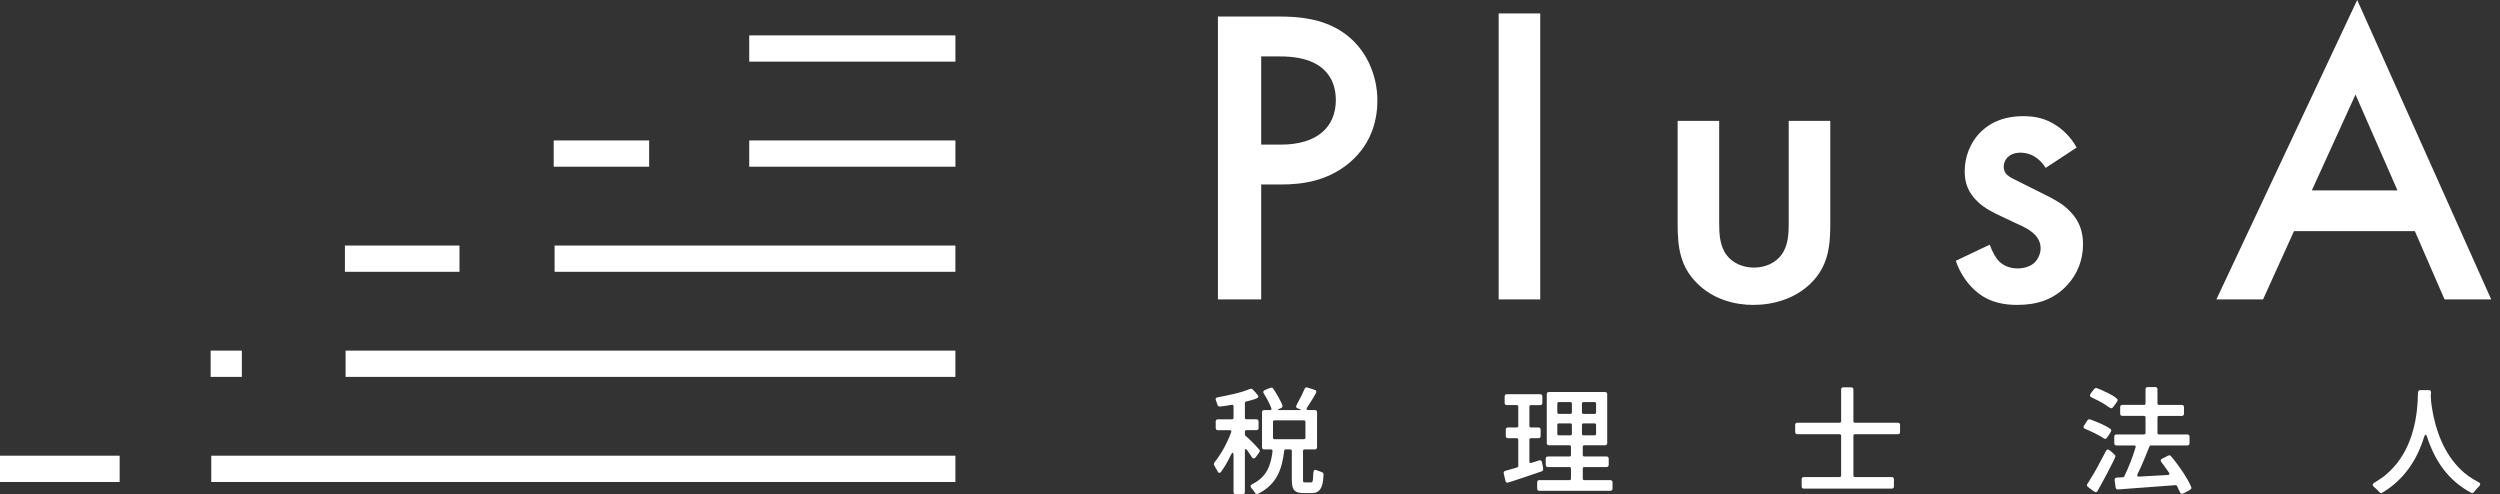
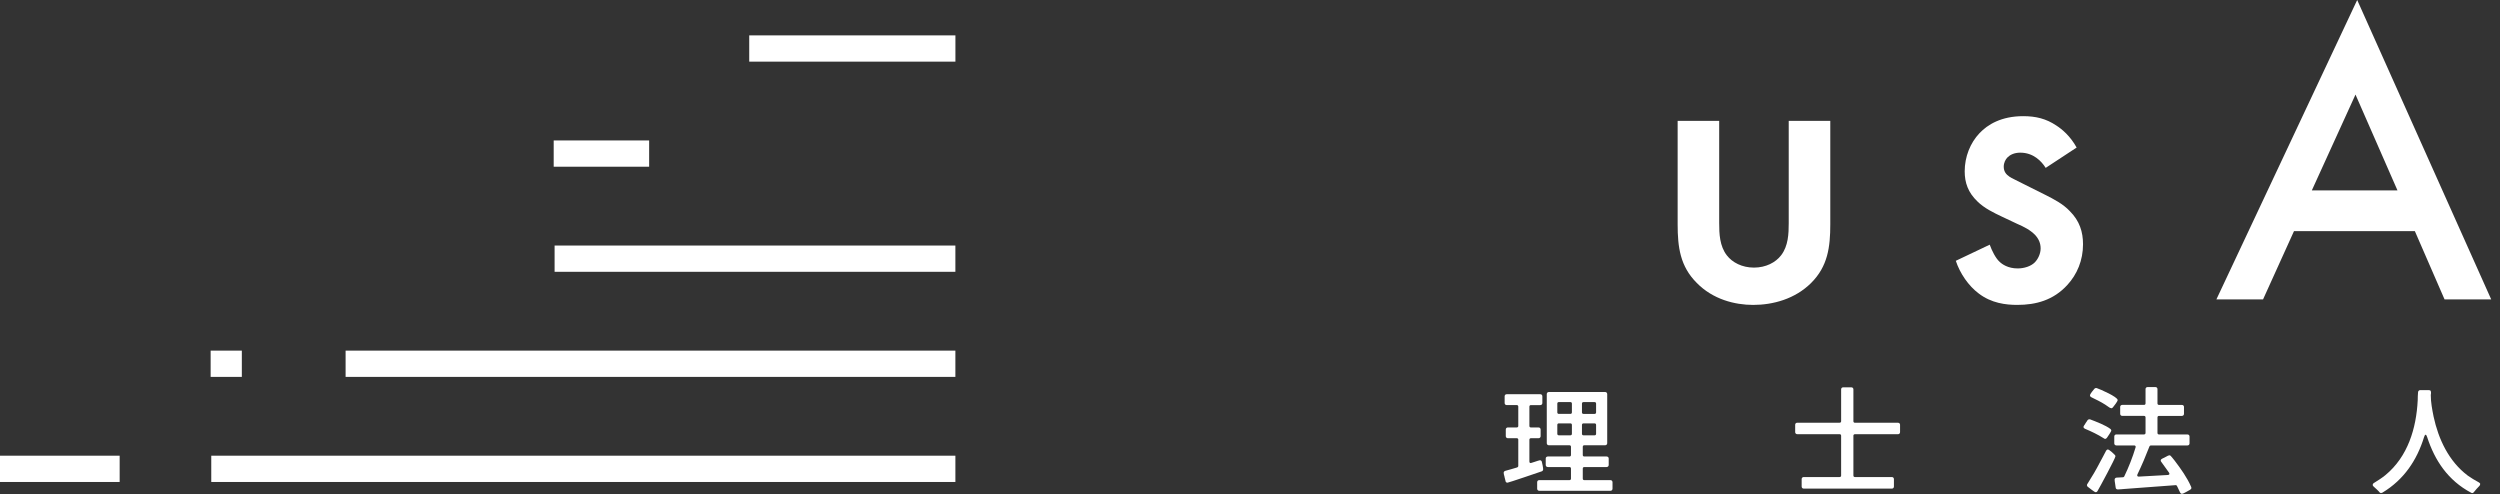
<svg xmlns="http://www.w3.org/2000/svg" width="172" height="34" viewBox="0 0 172 34" fill="none">
  <rect x="0" y="0" width="172" height="34" fill="#333333" stroke="none" />
  <path d="M8.232 31.352H0V33.16H8.232V31.352Z" fill="white" />
  <path d="M16.638 24.123H14.492V25.93H16.638V24.123Z" fill="white" />
  <path d="M65.731 31.352H14.535V33.16H65.731V31.352Z" fill="white" />
-   <path d="M31.612 16.893H23.73V18.7H31.612V16.893Z" fill="white" />
  <path d="M65.73 24.123H23.777V25.93H65.73V24.123Z" fill="white" />
  <path d="M44.661 9.663H38.094V11.47H44.661V9.663Z" fill="white" />
  <path d="M65.73 16.893H38.156V18.7H65.73V16.893Z" fill="white" />
  <path d="M65.733 2.434H51.547V4.241H65.733V2.434Z" fill="white" />
-   <path d="M65.733 9.663H51.547V11.47H65.733V9.663Z" fill="white" />
-   <path d="M88.082 1.139C89.279 1.139 90.942 1.256 92.342 2.189C93.976 3.269 94.764 5.137 94.764 6.916C94.764 8.054 94.472 9.805 92.867 11.175C91.321 12.488 89.541 12.693 88.111 12.693H86.77V20.6H83.793V1.139H88.082ZM86.77 9.95H88.111C90.679 9.95 91.905 8.696 91.905 6.886C91.905 5.807 91.468 3.882 88.082 3.882H86.77V9.951V9.95Z" fill="white" />
-   <path d="M105.969 0.925V20.599H103.109V0.925H105.969Z" fill="white" />
  <path d="M118.28 8.315V15.348C118.28 16.077 118.309 16.923 118.804 17.565C119.184 18.06 119.855 18.411 120.672 18.411C121.489 18.411 122.16 18.06 122.54 17.565C123.035 16.923 123.064 16.077 123.064 15.348V8.315H125.924V15.435C125.924 17.011 125.749 18.324 124.612 19.461C123.503 20.57 121.986 20.978 120.615 20.978C119.359 20.978 117.842 20.599 116.734 19.461C115.596 18.323 115.422 17.011 115.422 15.435V8.315H118.282H118.28Z" fill="white" />
  <path d="M140.746 11.554C140.453 11.088 139.899 10.503 138.995 10.503C138.586 10.503 138.295 10.649 138.119 10.825C137.973 10.971 137.857 11.204 137.857 11.466C137.857 11.788 138.003 11.991 138.264 12.166C138.44 12.283 138.615 12.342 139.227 12.662L140.686 13.391C141.328 13.713 141.941 14.033 142.408 14.53C143.078 15.2 143.312 15.959 143.312 16.805C143.312 17.914 142.904 18.877 142.232 19.607C141.269 20.657 140.074 20.977 138.789 20.977C138.002 20.977 137.009 20.861 136.134 20.19C135.434 19.665 134.851 18.819 134.559 17.943L136.893 16.834C137.039 17.243 137.301 17.768 137.563 18.002C137.739 18.177 138.147 18.468 138.819 18.468C139.256 18.468 139.723 18.322 139.986 18.059C140.22 17.826 140.395 17.447 140.395 17.096C140.395 16.746 140.278 16.455 140.015 16.163C139.665 15.812 139.257 15.608 138.789 15.404L137.739 14.908C137.185 14.646 136.513 14.325 136.046 13.858C135.405 13.245 135.171 12.574 135.171 11.786C135.171 10.793 135.551 9.831 136.192 9.16C136.746 8.576 137.68 7.992 139.197 7.992C140.073 7.992 140.773 8.167 141.473 8.634C141.881 8.897 142.436 9.363 142.873 10.151L140.742 11.551L140.746 11.554Z" fill="white" />
  <path d="M166.142 15.901H157.827L155.698 20.599H152.488L162.175 0L171.395 20.599H168.185L166.142 15.902V15.901ZM164.947 13.101L162.058 6.507L159.053 13.101H164.947Z" fill="white" />
-   <path d="M85.703 30.895C85.67 30.895 85.647 30.942 85.647 31.038V33.866C85.647 33.937 85.591 34.001 85.503 34.001H85.01C84.922 34.001 84.867 33.937 84.867 33.865V31.388C84.867 31.229 84.843 31.149 84.803 31.149C84.771 31.149 84.724 31.212 84.66 31.349C84.477 31.731 84.269 32.105 84.014 32.456L83.998 32.472C83.99 32.488 83.974 32.496 83.966 32.504L83.919 32.528H83.911L83.886 32.536C83.847 32.528 83.831 32.512 83.815 32.497L83.624 32.17C83.576 32.091 83.528 31.995 83.512 31.948C83.512 31.94 83.512 31.924 83.52 31.916L83.544 31.844C83.544 31.844 83.544 31.836 83.552 31.836V31.82C84.054 31.182 84.428 30.482 84.707 29.733C84.74 29.653 84.699 29.598 84.612 29.597H83.784C83.696 29.597 83.641 29.533 83.641 29.454V28.991C83.641 28.912 83.696 28.848 83.784 28.848H84.764C84.827 28.848 84.868 28.809 84.868 28.745V27.956C84.868 27.876 84.82 27.836 84.748 27.852C84.477 27.899 84.198 27.94 83.927 27.971C83.855 27.971 83.799 27.947 83.768 27.875V27.859C83.76 27.827 83.72 27.747 83.696 27.668V27.652C83.664 27.58 83.633 27.492 83.633 27.468C83.633 27.381 83.704 27.357 83.76 27.34C84.143 27.261 84.525 27.189 84.9 27.102C85.275 27.014 85.648 26.902 85.999 26.759C86.007 26.751 86.023 26.751 86.031 26.751L86.055 26.743H86.071L86.096 26.751H86.103L86.159 26.775C86.159 26.775 86.167 26.775 86.167 26.783L86.183 26.791C86.263 26.871 86.573 27.189 86.573 27.277C86.573 27.349 86.517 27.381 86.469 27.405C86.302 27.484 85.96 27.564 85.729 27.628C85.681 27.636 85.649 27.675 85.649 27.723V28.743C85.649 28.806 85.689 28.846 85.753 28.846H86.446C86.534 28.846 86.589 28.91 86.589 28.989V29.452C86.589 29.531 86.534 29.595 86.446 29.595H85.753C85.689 29.595 85.649 29.634 85.649 29.698V29.89C85.649 29.922 85.665 29.953 85.681 29.97C85.984 30.232 86.374 30.623 86.637 30.933C86.662 30.958 86.677 30.989 86.677 31.029C86.677 31.07 86.605 31.172 86.542 31.252C86.486 31.339 86.415 31.427 86.383 31.467L86.366 31.483C86.35 31.516 86.311 31.539 86.263 31.539C86.199 31.539 86.159 31.499 86.136 31.467C86.072 31.38 86.024 31.292 85.969 31.212L85.809 30.982C85.77 30.926 85.73 30.894 85.706 30.894L85.703 30.895ZM87.447 30.919H86.962C86.882 30.919 86.827 30.856 86.827 30.776V28.355C86.827 28.275 86.883 28.212 86.963 28.212H87.377C87.464 28.212 87.505 28.156 87.464 28.077C87.329 27.726 87.146 27.384 86.939 27.057V27.041C86.922 27.017 86.914 26.994 86.914 26.97C86.914 26.906 86.962 26.866 87.01 26.842C87.074 26.809 87.424 26.666 87.472 26.666C87.528 26.666 87.56 26.691 87.584 26.722C87.704 26.873 88.237 27.765 88.237 27.941C88.237 27.981 88.205 28.044 88.149 28.069L87.99 28.14C87.886 28.18 87.894 28.212 87.998 28.212H89.417C89.52 28.212 89.528 28.188 89.433 28.148L89.266 28.093C89.218 28.069 89.178 28.038 89.17 27.981C89.17 27.973 89.17 27.957 89.178 27.949L89.194 27.893C89.194 27.888 89.197 27.883 89.202 27.877C89.314 27.639 89.441 27.423 89.561 27.184C89.632 27.033 89.689 26.882 89.76 26.746C89.784 26.699 89.816 26.65 89.888 26.65C89.92 26.65 90.047 26.691 90.167 26.73L90.462 26.826C90.51 26.842 90.566 26.889 90.566 26.954C90.566 27.049 90.152 27.702 89.92 28.053C89.857 28.148 89.896 28.212 90.008 28.212H90.47C90.558 28.212 90.613 28.275 90.613 28.355V30.776C90.613 30.856 90.557 30.919 90.469 30.919H89.752C89.689 30.919 89.648 30.959 89.648 31.023V33.078L89.656 33.118C89.656 33.182 89.736 33.19 89.784 33.19H90.198C90.254 33.19 90.294 33.151 90.318 33.078V33.062C90.334 32.982 90.342 32.887 90.342 32.775C90.342 32.727 90.342 32.671 90.35 32.624L90.367 32.481C90.374 32.401 90.414 32.322 90.494 32.322C90.51 32.322 90.621 32.362 90.717 32.401L90.956 32.489C91.011 32.513 91.059 32.56 91.059 32.632C91.035 33.174 90.988 33.922 90.279 33.922H89.657C88.956 33.922 88.877 33.572 88.877 32.966V31.023C88.877 30.96 88.837 30.919 88.773 30.919H88.455C88.399 30.919 88.359 30.959 88.351 31.015C88.2 32.305 87.833 33.333 86.558 33.971C86.552 33.976 86.547 33.979 86.542 33.979L86.51 33.987C86.501 33.995 86.485 33.995 86.477 33.995C86.422 33.987 86.382 33.954 86.357 33.923C86.317 33.876 86.294 33.819 86.254 33.78V33.764C86.246 33.748 86.229 33.732 86.213 33.717L86.134 33.621C86.118 33.605 86.11 33.589 86.094 33.574C86.069 33.541 86.038 33.502 86.038 33.454C86.038 33.382 86.094 33.342 86.142 33.319C87.114 32.833 87.432 32.092 87.552 31.033C87.552 30.97 87.512 30.921 87.448 30.921L87.447 30.919ZM87.686 30.218H89.71C89.773 30.218 89.814 30.179 89.814 30.114V29.024C89.814 28.96 89.774 28.92 89.71 28.92H87.686C87.623 28.92 87.582 28.959 87.582 29.024V30.114C87.582 30.178 87.621 30.218 87.686 30.218Z" fill="white" />
  <path d="M104.458 32.061V30.253C104.458 30.189 104.419 30.149 104.355 30.149H103.741C103.654 30.149 103.598 30.085 103.598 30.006V29.552C103.598 29.472 103.654 29.408 103.741 29.408H104.355C104.418 29.408 104.458 29.369 104.458 29.305V27.974C104.458 27.911 104.419 27.87 104.355 27.87H103.662C103.574 27.87 103.519 27.807 103.519 27.727V27.265C103.519 27.185 103.574 27.122 103.662 27.122H105.971C106.059 27.122 106.114 27.186 106.114 27.266V27.728C106.114 27.808 106.059 27.871 105.971 27.871H105.326C105.262 27.871 105.222 27.911 105.222 27.975V29.306C105.222 29.369 105.261 29.409 105.326 29.409H105.852C105.939 29.409 105.995 29.473 105.995 29.552V30.007C105.995 30.086 105.939 30.15 105.852 30.15H105.326C105.262 30.15 105.222 30.189 105.222 30.254V31.751C105.222 31.839 105.277 31.879 105.357 31.847L105.58 31.776C105.747 31.72 105.914 31.664 105.946 31.664C106.026 31.664 106.074 31.727 106.081 31.784C106.089 31.847 106.113 31.943 106.137 32.038C106.153 32.134 106.169 32.23 106.169 32.285C106.169 32.349 106.137 32.405 106.073 32.428C105.842 32.508 103.787 33.209 103.715 33.209C103.635 33.209 103.595 33.162 103.58 33.105V33.089C103.572 33.034 103.533 32.922 103.509 32.81V32.794C103.476 32.698 103.453 32.579 103.453 32.531C103.453 32.468 103.493 32.419 103.557 32.396C103.836 32.316 104.115 32.245 104.386 32.157C104.425 32.141 104.457 32.102 104.457 32.062L104.458 32.061ZM108.083 32.929V32.236C108.083 32.172 108.043 32.132 107.979 32.132H106.489C106.402 32.132 106.346 32.068 106.346 31.988V31.542C106.346 31.47 106.402 31.407 106.489 31.407H107.979C108.042 31.407 108.083 31.368 108.083 31.303V30.738C108.083 30.675 108.043 30.634 107.979 30.634H106.561C106.473 30.634 106.418 30.571 106.418 30.49V27.113C106.418 27.033 106.474 26.97 106.562 26.97H110.433C110.52 26.97 110.576 27.034 110.576 27.114V30.491C110.576 30.571 110.519 30.634 110.432 30.634H108.998C108.935 30.634 108.895 30.674 108.895 30.738V31.303C108.895 31.367 108.934 31.407 108.998 31.407H110.536C110.623 31.407 110.679 31.471 110.679 31.543V31.989C110.679 32.069 110.623 32.132 110.536 32.132H108.998C108.935 32.132 108.895 32.172 108.895 32.236V32.929C108.895 32.992 108.934 33.033 108.998 33.033H110.798C110.886 33.033 110.941 33.097 110.941 33.177V33.623C110.941 33.703 110.886 33.766 110.798 33.766H105.9C105.812 33.766 105.757 33.702 105.757 33.622V33.176C105.757 33.096 105.812 33.033 105.9 33.033H107.979C108.042 33.033 108.083 32.993 108.083 32.93V32.929ZM107.247 29.949H108.043C108.107 29.949 108.147 29.91 108.147 29.846V29.232C108.147 29.169 108.108 29.128 108.043 29.128H107.247C107.183 29.128 107.143 29.168 107.143 29.232V29.846C107.143 29.909 107.182 29.949 107.247 29.949ZM107.247 28.476H108.043C108.107 28.476 108.147 28.436 108.147 28.372V27.767C108.147 27.703 108.108 27.663 108.043 27.663H107.247C107.183 27.663 107.143 27.702 107.143 27.767V28.372C107.143 28.435 107.182 28.476 107.247 28.476ZM108.943 29.95H109.708C109.771 29.95 109.811 29.911 109.811 29.847V29.233C109.811 29.17 109.772 29.129 109.708 29.129H108.943C108.88 29.129 108.839 29.169 108.839 29.233V29.847C108.839 29.91 108.879 29.95 108.943 29.95ZM108.943 28.477H109.708C109.771 28.477 109.811 28.437 109.811 28.373V27.767C109.811 27.704 109.772 27.664 109.708 27.664H108.943C108.88 27.664 108.839 27.703 108.839 27.767V28.373C108.839 28.436 108.879 28.477 108.943 28.477Z" fill="white" />
  <path d="M126.669 32.715V29.976C126.669 29.912 126.629 29.872 126.566 29.872H123.651C123.563 29.872 123.508 29.807 123.508 29.728V29.218C123.508 29.147 123.563 29.083 123.651 29.083H126.566C126.629 29.083 126.67 29.044 126.67 28.98V26.782C126.67 26.711 126.726 26.648 126.806 26.648H127.371C127.458 26.648 127.514 26.711 127.514 26.783V28.981C127.514 29.045 127.553 29.085 127.618 29.085H130.581C130.669 29.085 130.724 29.15 130.724 29.221V29.731C130.724 29.81 130.669 29.874 130.581 29.874H127.618C127.554 29.874 127.514 29.913 127.514 29.977V32.717C127.514 32.78 127.553 32.82 127.618 32.82H130.159C130.247 32.82 130.302 32.885 130.302 32.964V33.474C130.302 33.554 130.247 33.617 130.159 33.617H124.097C124.009 33.617 123.954 33.553 123.954 33.473V32.963C123.954 32.884 124.009 32.82 124.097 32.82H126.566C126.629 32.82 126.67 32.781 126.67 32.718L126.669 32.715Z" fill="white" />
  <path d="M143.639 28.894C143.671 28.87 143.694 28.847 143.735 28.847H143.751L143.79 28.855C143.79 28.855 143.798 28.855 143.806 28.855C144.204 29.006 144.858 29.253 145.192 29.509C145.224 29.533 145.256 29.572 145.256 29.621C145.256 29.661 145.184 29.772 145.121 29.875L144.961 30.114L144.945 30.13C144.921 30.163 144.89 30.194 144.834 30.194C144.793 30.194 144.77 30.178 144.738 30.154C144.324 29.891 143.902 29.691 143.448 29.5C143.4 29.476 143.344 29.444 143.344 29.372C143.344 29.332 143.407 29.229 143.472 29.149V29.133C143.535 29.045 143.6 28.958 143.623 28.91C143.631 28.91 143.631 28.902 143.639 28.894ZM143.615 33.291C143.926 32.806 144.212 32.319 144.475 31.809C144.626 31.547 144.754 31.276 144.897 31.013C144.921 30.973 144.96 30.925 145.025 30.925C145.072 30.925 145.176 31.005 145.272 31.084C145.367 31.164 145.455 31.259 145.494 31.292C145.527 31.316 145.542 31.355 145.542 31.395C145.542 31.523 144.45 33.554 144.299 33.801C144.275 33.833 144.235 33.864 144.187 33.864C144.139 33.864 144.02 33.785 143.908 33.697C143.796 33.618 143.677 33.522 143.637 33.49C143.605 33.465 143.581 33.426 143.581 33.378C143.581 33.354 143.59 33.331 143.598 33.314C143.606 33.306 143.606 33.29 143.614 33.29L143.615 33.291ZM144.261 26.703C144.477 26.775 145.695 27.301 145.695 27.524C145.695 27.62 145.44 27.938 145.368 28.026C145.344 28.05 145.313 28.081 145.273 28.09C145.265 28.09 145.249 28.09 145.241 28.081L145.161 28.057V28.049H145.145C145.041 27.97 144.945 27.906 144.843 27.842C144.532 27.642 144.213 27.491 143.887 27.332C143.839 27.308 143.791 27.268 143.791 27.204C143.791 27.149 143.854 27.053 143.919 26.965C143.99 26.886 144.055 26.79 144.086 26.758L144.102 26.742C144.118 26.718 144.166 26.694 144.206 26.694H144.222L144.246 26.702H144.262L144.261 26.703ZM147.159 32.79L149.151 32.679C149.255 32.671 149.286 32.607 149.23 32.52C149.055 32.273 148.872 32.033 148.697 31.778C148.672 31.746 148.657 31.723 148.657 31.683C148.657 31.627 148.697 31.587 148.745 31.563L149 31.435C149.096 31.379 149.207 31.323 149.247 31.323C149.286 31.323 149.326 31.339 149.35 31.37L149.485 31.529C149.533 31.585 149.573 31.641 149.62 31.697C150.042 32.255 150.472 32.852 150.752 33.497C150.76 33.505 150.76 33.521 150.76 33.529L150.768 33.561C150.768 33.625 150.743 33.649 150.696 33.681L150.68 33.697C150.633 33.713 150.521 33.793 150.409 33.848C150.289 33.92 150.162 33.976 150.122 33.976C150.05 33.976 150.018 33.929 149.994 33.889C149.978 33.848 149.955 33.809 149.939 33.777L149.827 33.538C149.811 33.506 149.795 33.467 149.771 33.426C149.755 33.394 149.716 33.371 149.676 33.379C148.783 33.45 147.9 33.514 147.007 33.577L146.155 33.641C146.012 33.649 145.853 33.673 145.709 33.673C145.629 33.673 145.566 33.633 145.558 33.545C145.55 33.474 145.526 33.37 145.519 33.274C145.502 33.17 145.486 33.075 145.486 33.003C145.486 32.924 145.542 32.868 145.621 32.86L146.059 32.836C146.1 32.836 146.131 32.812 146.147 32.781C146.458 32.136 146.721 31.466 146.928 30.781C146.952 30.701 146.912 30.646 146.832 30.646H145.605C145.518 30.646 145.462 30.583 145.462 30.502V30.032C145.462 29.952 145.518 29.889 145.605 29.889H147.509C147.572 29.889 147.613 29.849 147.613 29.785V28.717C147.613 28.654 147.573 28.613 147.509 28.613H146.011C145.923 28.613 145.868 28.55 145.868 28.469V27.992C145.868 27.92 145.923 27.857 146.011 27.857H147.509C147.572 27.857 147.613 27.817 147.613 27.753V26.765C147.613 26.693 147.669 26.63 147.757 26.63H148.291C148.378 26.63 148.434 26.693 148.434 26.766V27.754C148.434 27.817 148.473 27.858 148.537 27.858H150.115C150.203 27.858 150.258 27.921 150.258 27.994V28.471C150.258 28.551 150.203 28.614 150.115 28.614H148.537C148.474 28.614 148.434 28.654 148.434 28.718V29.786C148.434 29.849 148.473 29.89 148.537 29.89H150.497C150.584 29.89 150.64 29.954 150.64 30.034V30.504C150.64 30.584 150.584 30.647 150.497 30.647H147.979C147.939 30.647 147.9 30.67 147.884 30.71C147.629 31.371 147.358 32.009 147.055 32.639C147.015 32.734 147.055 32.798 147.158 32.79H147.159Z" fill="white" />
  <path d="M163.31 33.477C163.278 33.453 163.246 33.413 163.238 33.365C163.238 33.357 163.238 33.341 163.246 33.333L163.262 33.301C163.262 33.276 163.279 33.261 163.295 33.253L163.327 33.229C163.606 33.054 163.861 32.895 164.108 32.695C165.661 31.421 166.243 29.47 166.339 27.534C166.347 27.351 166.339 27.151 166.363 26.976C166.371 26.904 166.426 26.841 166.506 26.841H167.111C167.246 26.841 167.254 26.936 167.254 27.048L167.238 27.183C167.238 27.677 167.334 28.172 167.43 28.657C167.764 30.21 168.472 31.732 169.779 32.719C170.026 32.895 170.272 33.038 170.535 33.182L170.591 33.222C170.599 33.222 170.615 33.238 170.615 33.246C170.631 33.262 170.631 33.279 170.639 33.294C170.639 33.302 170.639 33.318 170.631 33.326L170.623 33.366C170.615 33.382 170.607 33.398 170.599 33.407L170.583 33.431C170.447 33.566 170.32 33.71 170.2 33.861C170.176 33.893 170.144 33.916 170.104 33.924H170.072L170.04 33.908C170.032 33.908 170.015 33.908 170.015 33.9C168.423 33.056 167.514 31.685 166.99 30.076C166.957 29.965 166.918 29.909 166.878 29.909C166.845 29.909 166.806 29.965 166.774 30.076C166.287 31.654 165.396 32.999 163.914 33.891C163.914 33.899 163.898 33.899 163.89 33.899L163.843 33.915C163.835 33.923 163.818 33.923 163.81 33.923C163.77 33.915 163.739 33.899 163.715 33.875C163.715 33.843 163.356 33.516 163.309 33.477H163.31Z" fill="white" />
</svg>